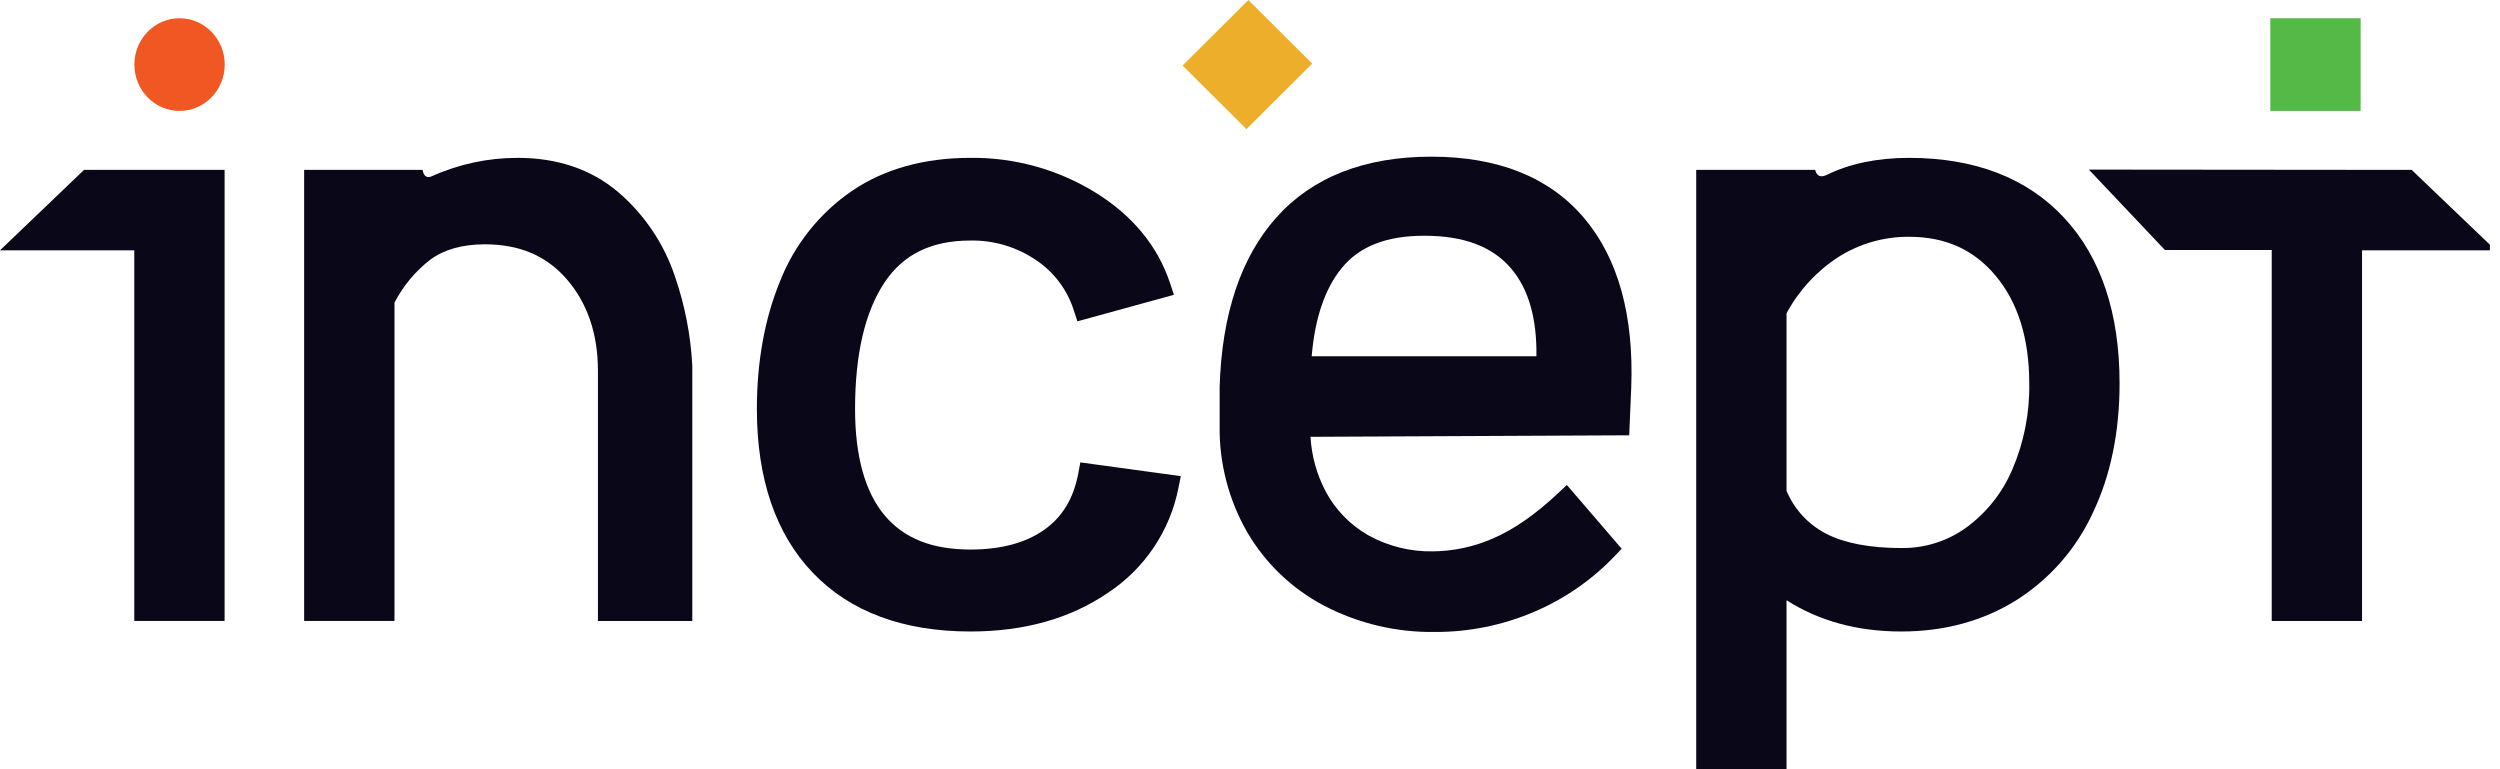
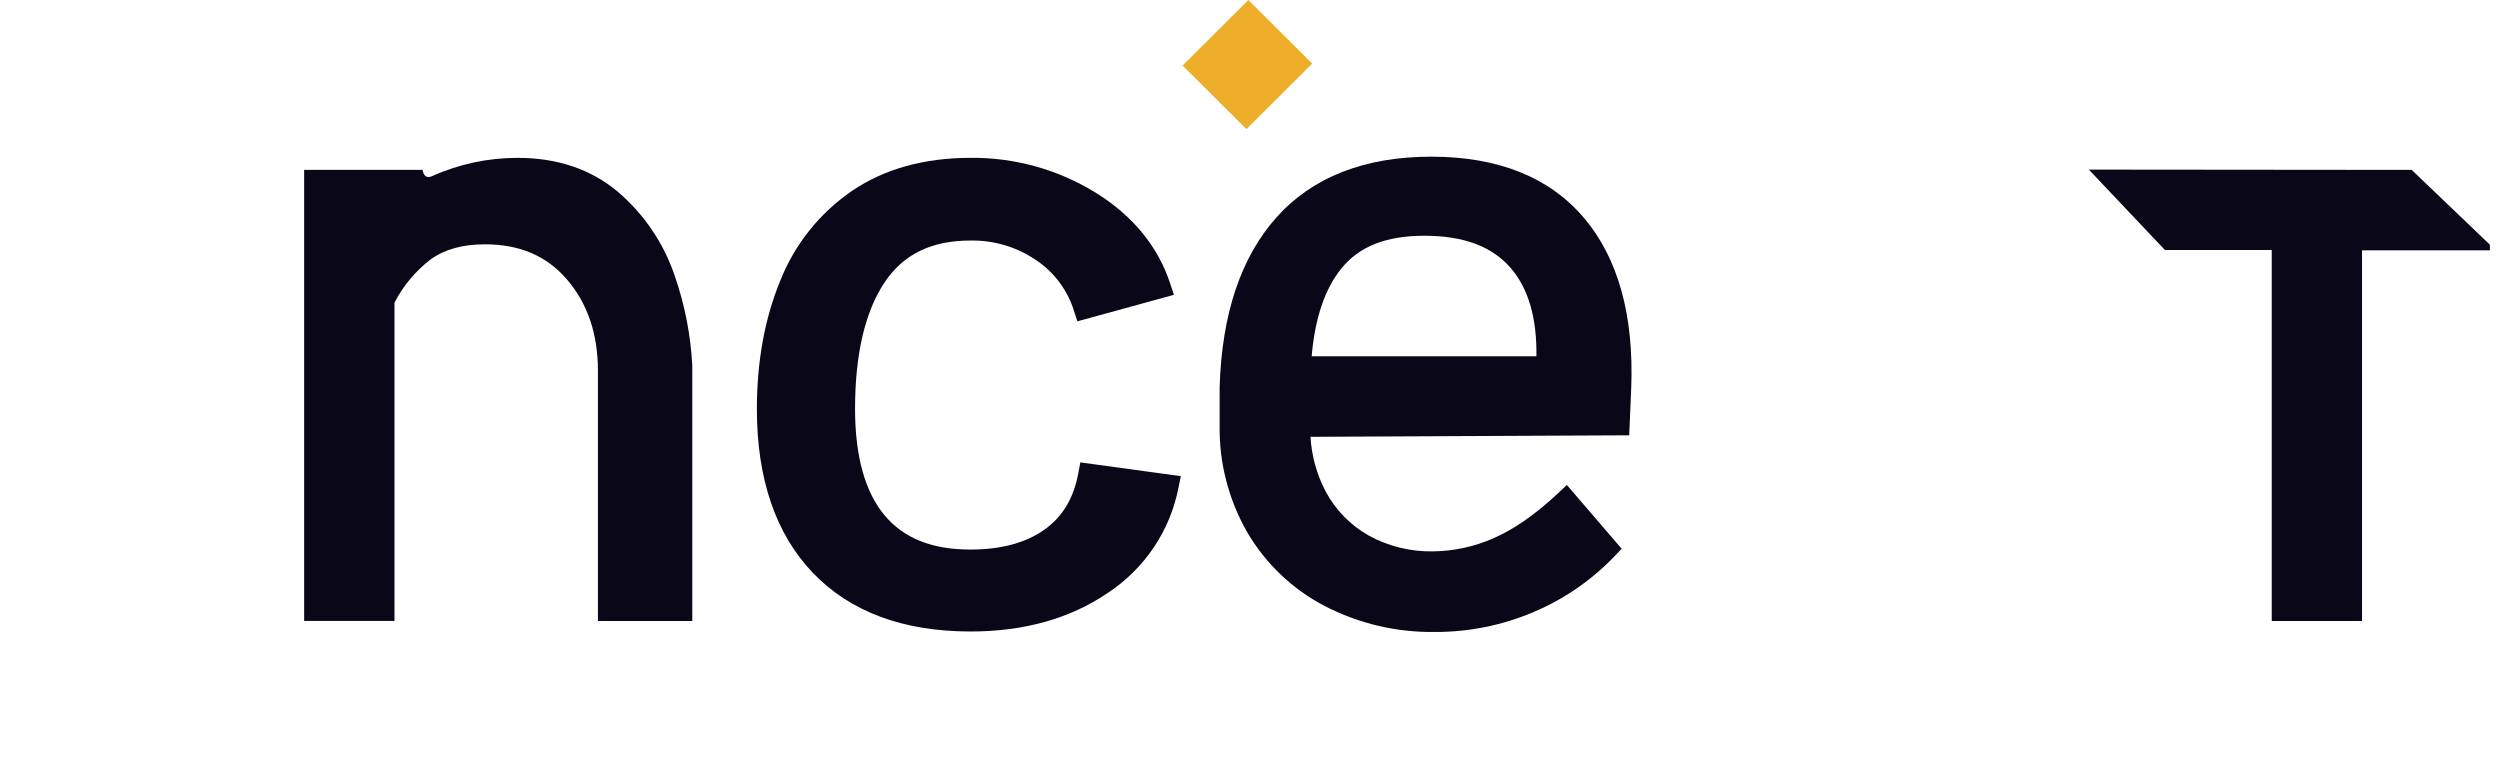
<svg xmlns="http://www.w3.org/2000/svg" width="117" height="36" viewBox="0 0 117 36" fill="none">
  <g clip-path="url(#clip0_1956_958)">
    <path d="M50.466 22.142C50.244 23.328 49.72 24.198 48.862 24.8C47.995 25.41 46.837 25.719 45.421 25.719C43.62 25.719 42.305 25.196 41.403 24.121C40.483 23.027 40.017 21.351 40.017 19.139C40.017 16.58 40.483 14.586 41.4 13.213C42.28 11.897 43.595 11.257 45.421 11.257C46.498 11.238 47.555 11.549 48.45 12.148C49.315 12.713 49.955 13.562 50.261 14.546L50.422 15.038L54.939 13.797L54.769 13.281C54.192 11.525 53.009 10.085 51.252 9.002C49.5 7.926 47.478 7.367 45.421 7.387C43.255 7.387 41.392 7.905 39.883 8.927C38.358 9.969 37.183 11.443 36.508 13.158C35.787 14.912 35.422 16.925 35.422 19.139C35.422 22.403 36.299 24.979 38.029 26.795C39.772 28.625 42.259 29.554 45.421 29.554C47.928 29.554 50.089 28.947 51.843 27.749C52.695 27.189 53.427 26.466 53.995 25.621C54.563 24.776 54.957 23.827 55.152 22.829L55.263 22.284L50.559 21.64L50.466 22.142Z" fill="#090718" />
-     <path d="M110.478 0.854H106.25V5.191H110.478V0.854Z" fill="#55B948" />
    <path d="M58.424 0L55.344 3.067L58.333 6.044L61.413 2.977L58.424 0Z" fill="#EDAE2C" />
-     <path d="M8.403 5.191C9.57 5.191 10.517 4.22 10.517 3.022C10.517 1.825 9.57 0.854 8.403 0.854C7.235 0.854 6.289 1.825 6.289 3.022C6.289 4.22 7.235 5.191 8.403 5.191Z" fill="#F15722" />
-     <path d="M96.613 10.204C94.882 8.336 92.436 7.388 89.345 7.388C87.866 7.388 86.57 7.656 85.491 8.185C85.019 8.415 84.951 7.951 84.951 7.951H79.383V36H83.61V28.091C85.127 29.062 86.927 29.554 88.977 29.554C90.988 29.554 92.796 29.064 94.35 28.097C95.927 27.104 97.178 25.675 97.952 23.985C98.778 22.246 99.196 20.214 99.196 17.943C99.196 14.659 98.327 12.055 96.613 10.204ZM94.169 21.99C93.706 23.068 92.962 24.003 92.013 24.697C91.13 25.331 90.065 25.664 88.977 25.648C87.508 25.648 86.322 25.421 85.452 24.973C84.623 24.541 83.971 23.833 83.61 22.973V14.661C84.183 13.597 85.014 12.693 86.029 12.033C87.018 11.403 88.17 11.073 89.345 11.082C91.046 11.082 92.372 11.679 93.398 12.907C94.441 14.154 94.969 15.849 94.969 17.943C94.994 19.333 94.721 20.713 94.169 21.99H94.169Z" fill="#090718" />
-     <path d="M3.934 7.95L0 11.715H6.284V29.061H10.511V7.95H3.934Z" fill="#090718" />
    <path d="M112.867 7.951L97.758 7.937L101.318 11.7H106.317V29.062H110.543V11.714H110.547H116.801L112.867 7.951Z" fill="#090718" />
    <path d="M31.594 12.956C31.079 11.403 30.146 10.021 28.897 8.96C27.646 7.917 26.077 7.388 24.233 7.388C22.847 7.385 21.476 7.678 20.213 8.247C19.821 8.423 19.778 7.951 19.778 7.951H14.234V29.061H18.462V14.164C18.866 13.379 19.439 12.691 20.14 12.151C20.786 11.675 21.643 11.434 22.689 11.434C24.32 11.434 25.576 11.97 26.528 13.072C27.494 14.19 27.983 15.627 27.983 17.345V29.062H32.399V17.098C32.323 15.687 32.053 14.293 31.594 12.956Z" fill="#090718" />
    <path d="M66.987 7.332C63.861 7.332 61.42 8.289 59.734 10.178C58.074 12.04 57.18 14.706 57.079 18.119V19.917C57.053 21.662 57.497 23.383 58.365 24.899C59.217 26.361 60.465 27.556 61.966 28.346C63.571 29.181 65.36 29.605 67.171 29.576C68.748 29.579 70.308 29.264 71.759 28.649C73.198 28.044 74.496 27.148 75.572 26.019L75.894 25.681L73.329 22.697L72.899 23.1C71.847 24.084 70.829 24.791 69.874 25.198C68.987 25.588 68.03 25.794 67.061 25.804C66.014 25.823 64.98 25.569 64.063 25.067C63.206 24.586 62.506 23.87 62.044 23.005C61.625 22.212 61.382 21.338 61.332 20.443L76.247 20.372L76.342 18.138C76.469 14.755 75.727 12.087 74.138 10.207C72.525 8.299 70.119 7.332 66.987 7.332ZM61.387 16.674C61.535 14.9 62.004 13.517 62.783 12.556C63.613 11.531 64.879 11.033 66.655 11.033C68.511 11.033 69.841 11.535 70.721 12.566C71.534 13.519 71.931 14.9 71.904 16.674H61.387Z" fill="#090718" />
  </g>
  <defs>
    <clipPath id="clip0_1956_958">
      <rect width="116.526" height="36" fill="white" />
    </clipPath>
  </defs>
</svg>